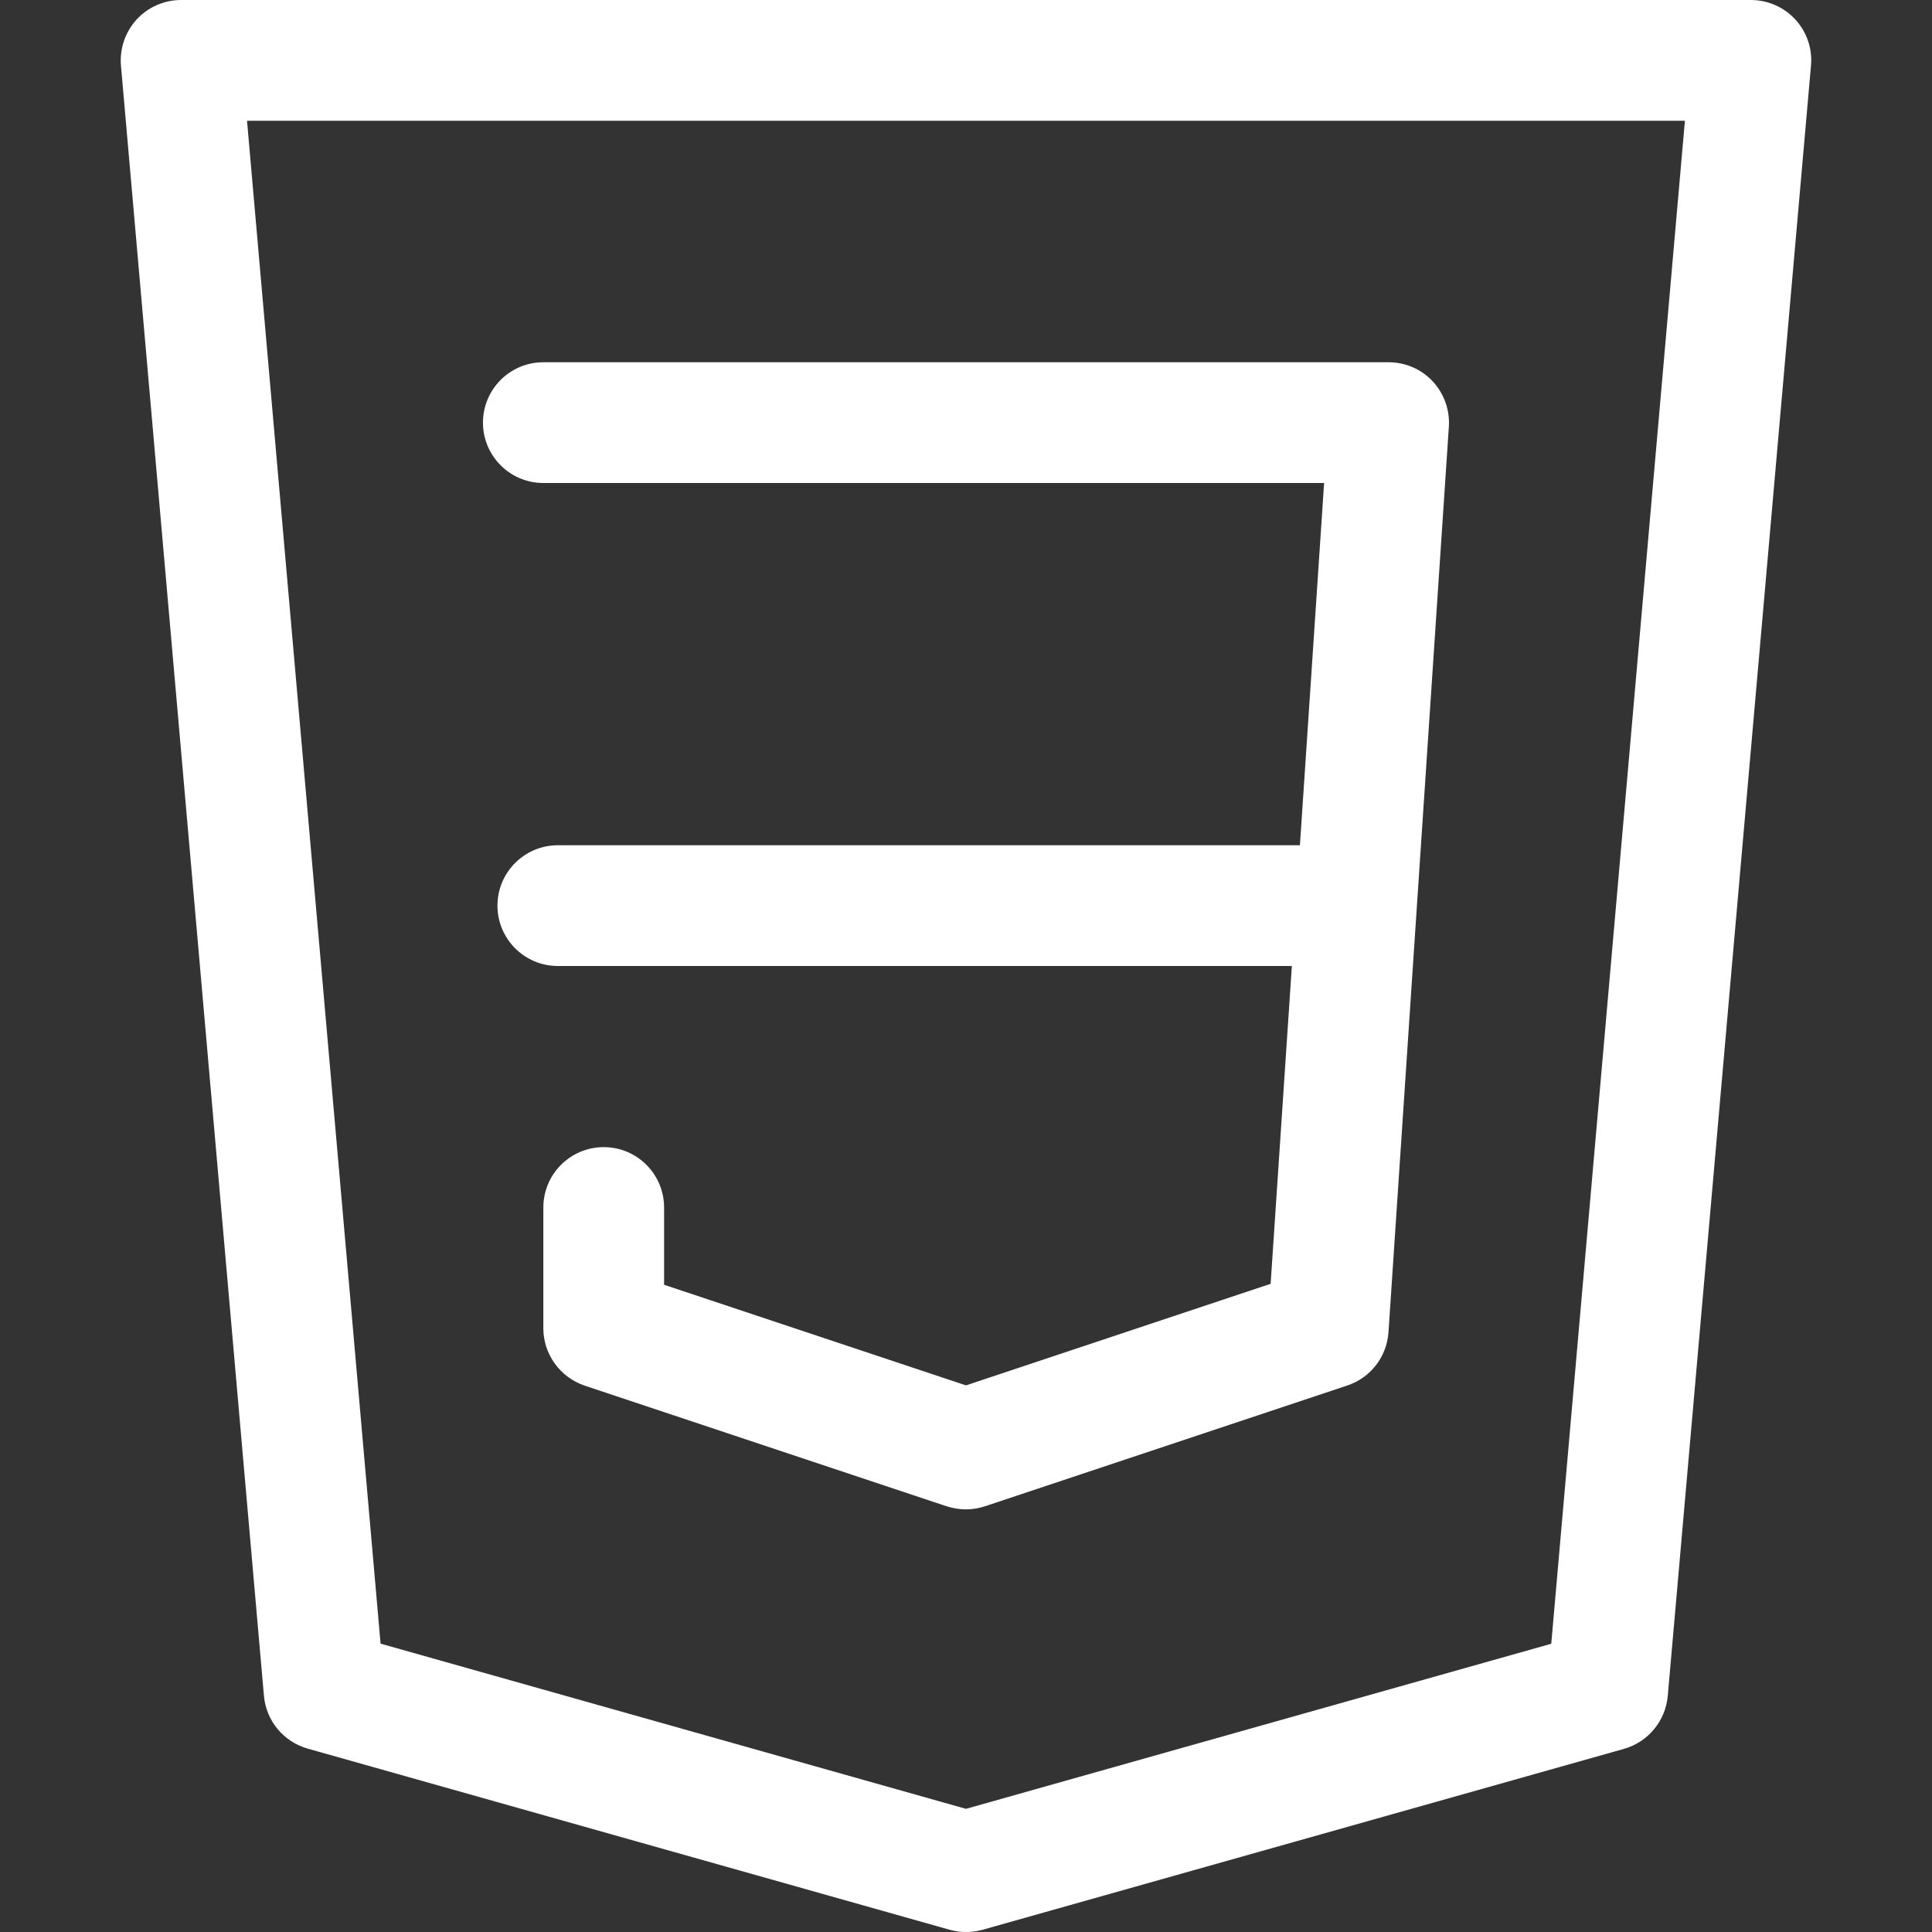
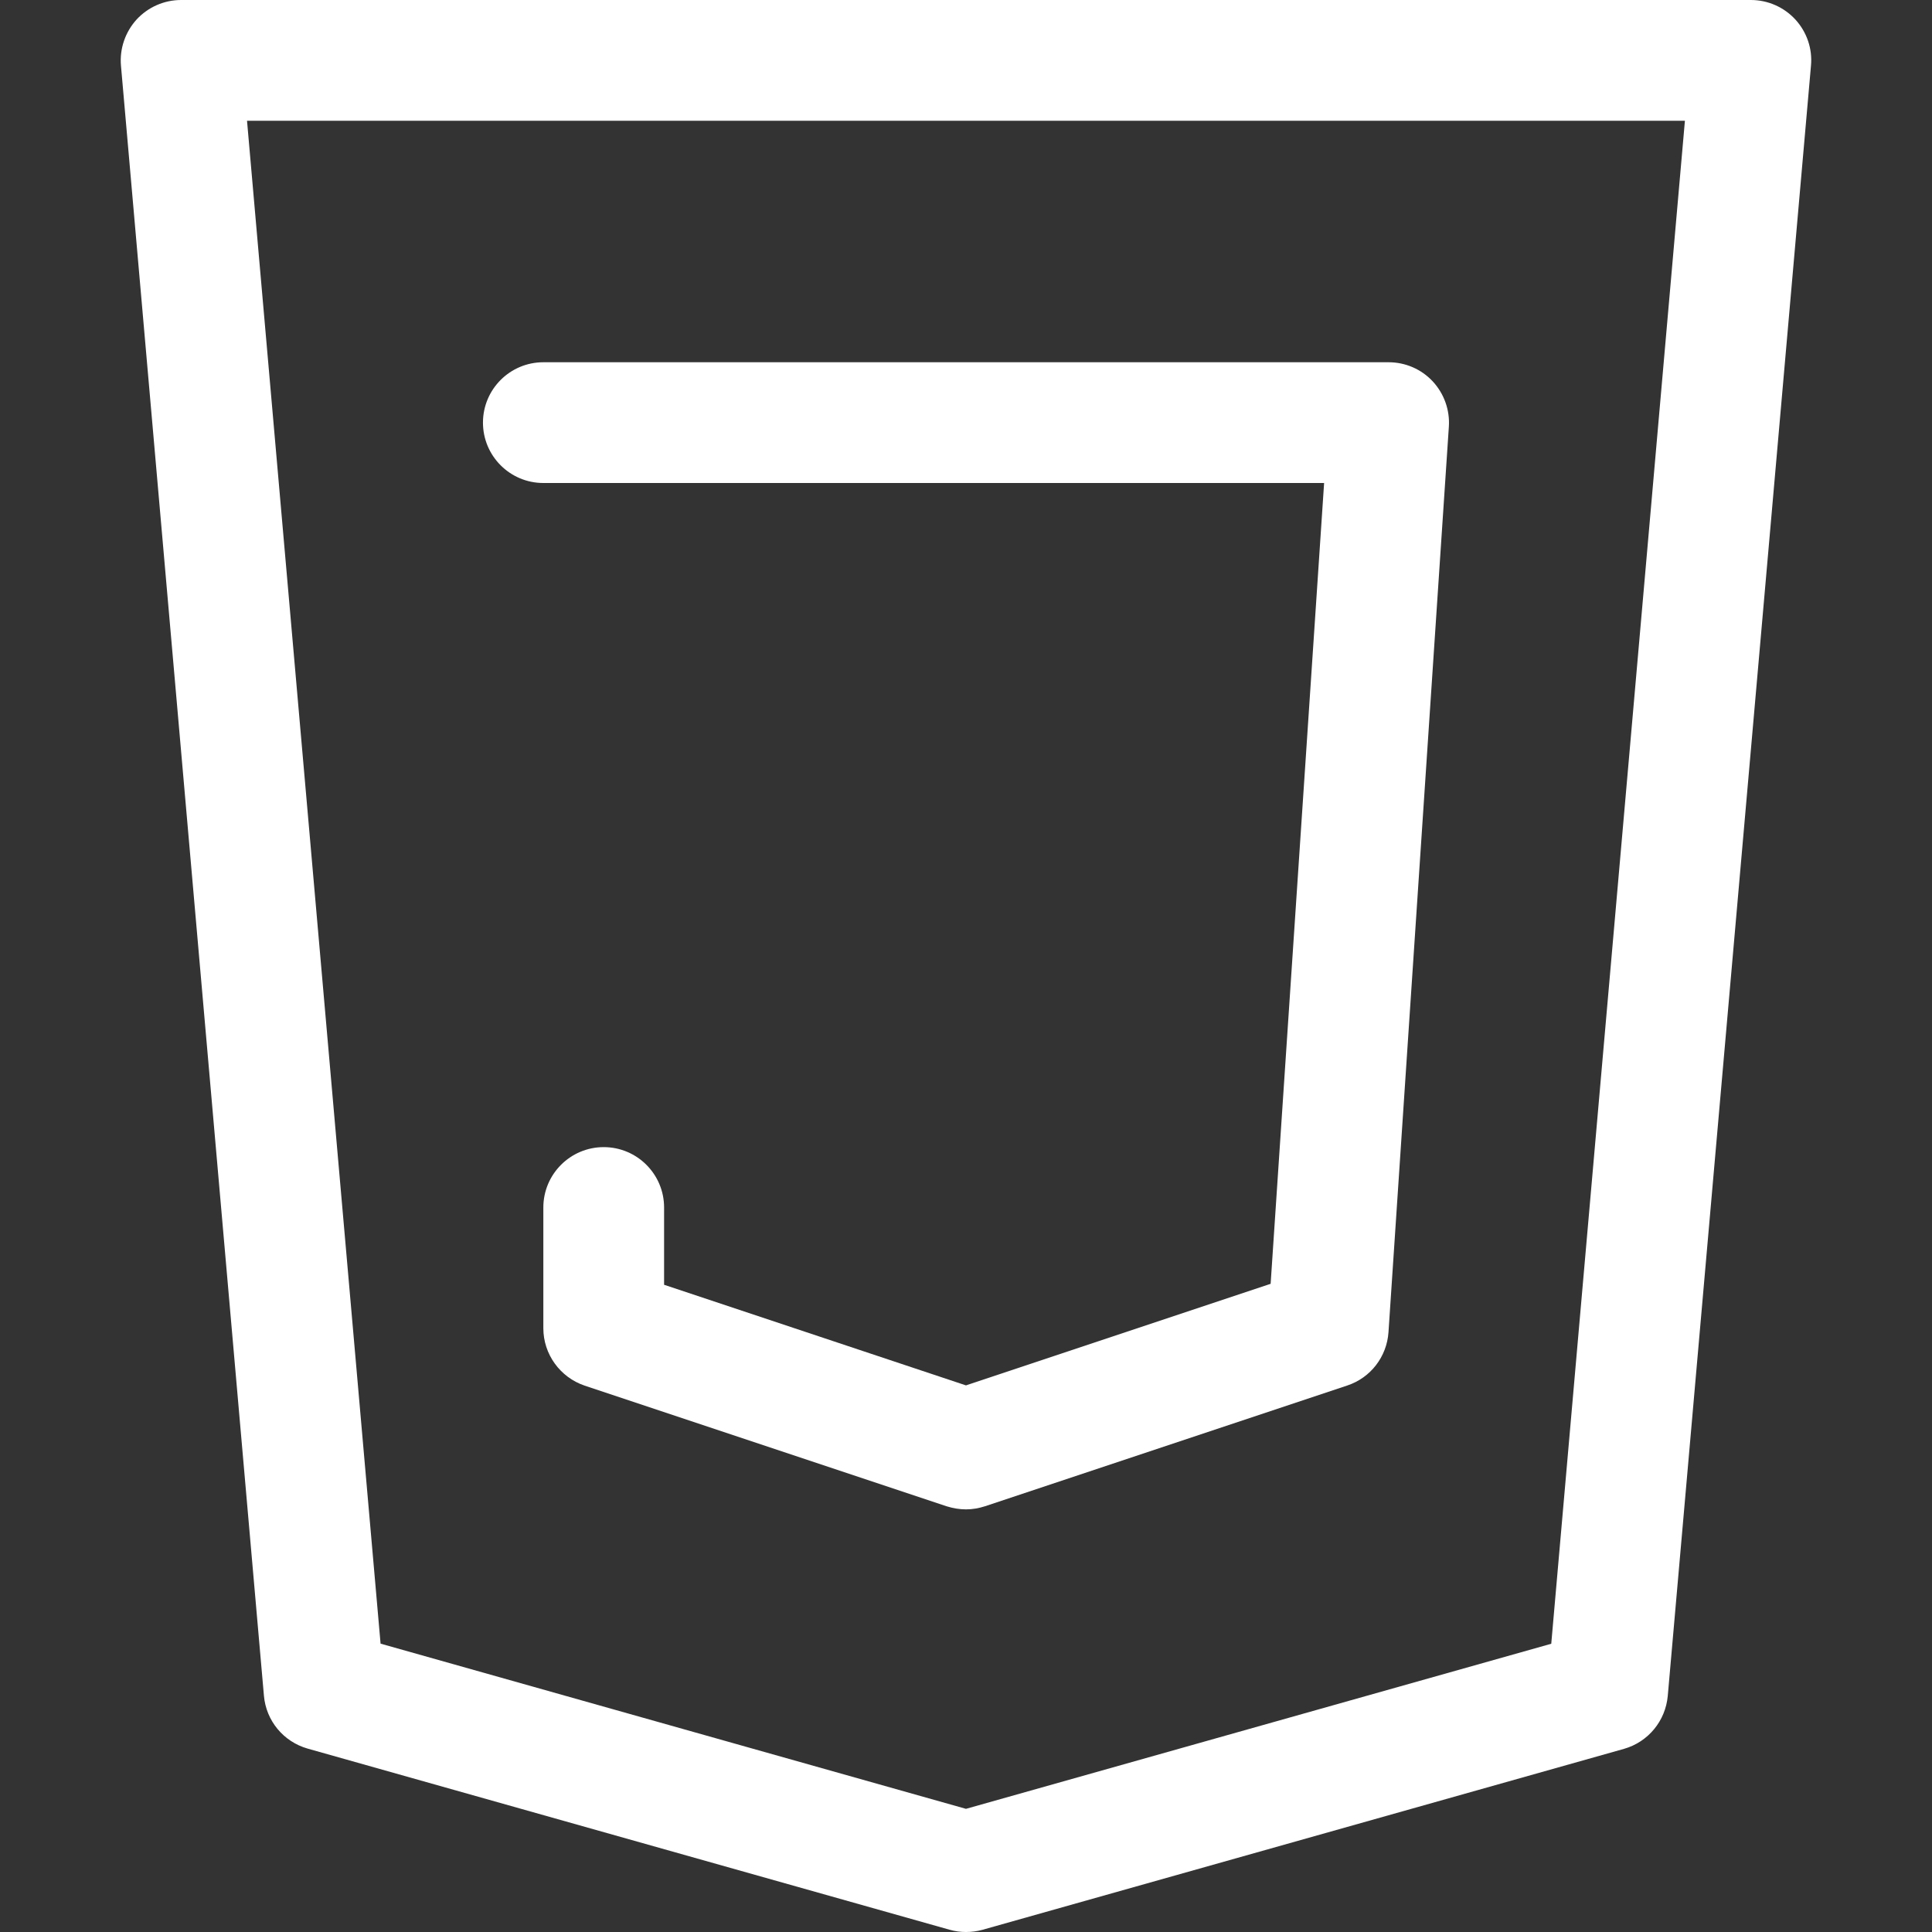
<svg xmlns="http://www.w3.org/2000/svg" width="56" height="56" viewBox="0 0 56 56" fill="none">
  <rect x="0" y="0" width="56" height="56" fill="#333333" stroke="none" />
  <path d="M52.041 0.567C51.708 0.206 51.243 0 50.749 0H5.249C4.759 0 4.29 0.206 3.958 0.567C3.629 0.931 3.464 1.414 3.506 1.901L7.65 49.151C7.713 49.879 8.217 50.484 8.917 50.684L27.523 55.934C27.681 55.979 27.838 56 27.999 56C28.16 56 28.321 55.979 28.475 55.937L47.074 50.691C47.774 50.491 48.275 49.882 48.341 49.157L52.492 1.904C52.538 1.414 52.373 0.931 52.041 0.567ZM44.964 47.645L27.999 52.43L11.031 47.642L7.16 3.5H48.838L44.964 47.645Z" fill="white" />
  <path d="M41.527 11.053C41.198 10.7 40.736 10.5 40.249 10.5H15.749C14.783 10.5 13.999 11.284 13.999 12.25C13.999 13.216 14.783 14 15.749 14H38.38L36.83 37.212L27.999 40.156L19.249 37.24V35C19.249 34.034 18.465 33.25 17.499 33.25C16.533 33.25 15.749 34.034 15.749 35V38.5C15.749 39.252 16.233 39.921 16.946 40.163L27.447 43.663C27.625 43.718 27.814 43.75 27.999 43.75C28.188 43.75 28.37 43.718 28.552 43.659L39.053 40.159C39.728 39.935 40.197 39.326 40.246 38.615L41.996 12.366C42.028 11.883 41.856 11.406 41.527 11.053Z" fill="white" />
-   <path d="M39.304 24.5H16.169C15.204 24.5 14.419 25.284 14.419 26.25C14.419 27.216 15.204 28 16.169 28H39.304C40.274 28 41.054 27.216 41.054 26.25C41.054 25.284 40.27 24.5 39.304 24.5Z" fill="white" />
</svg>